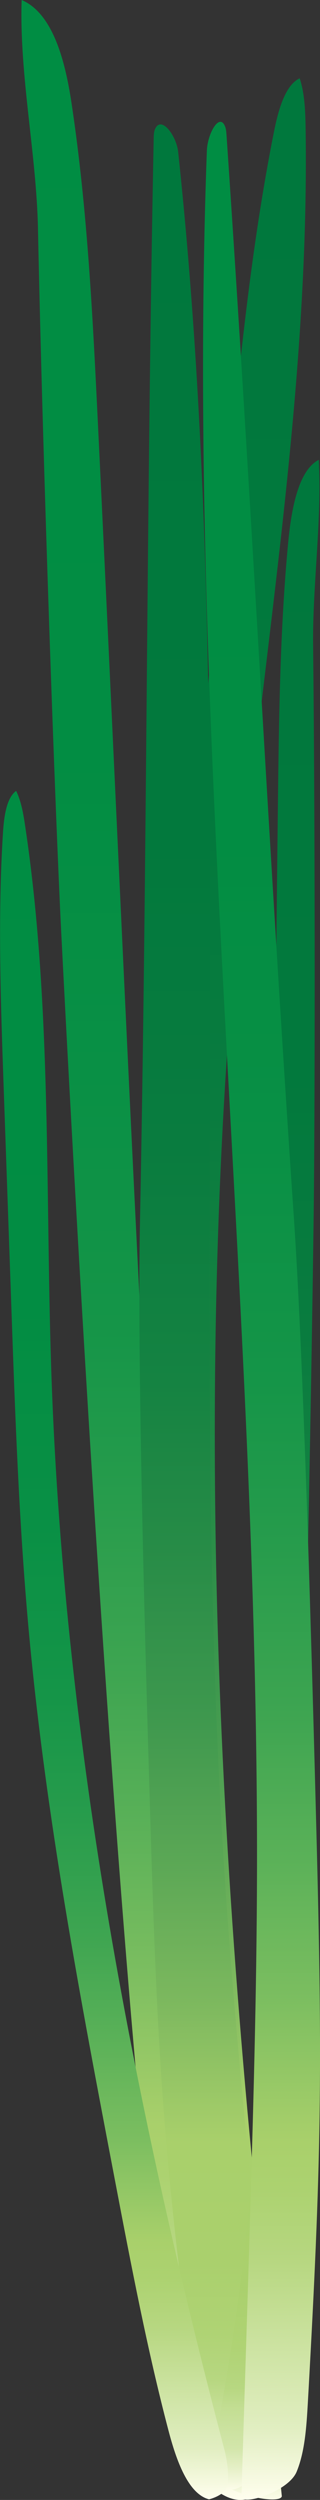
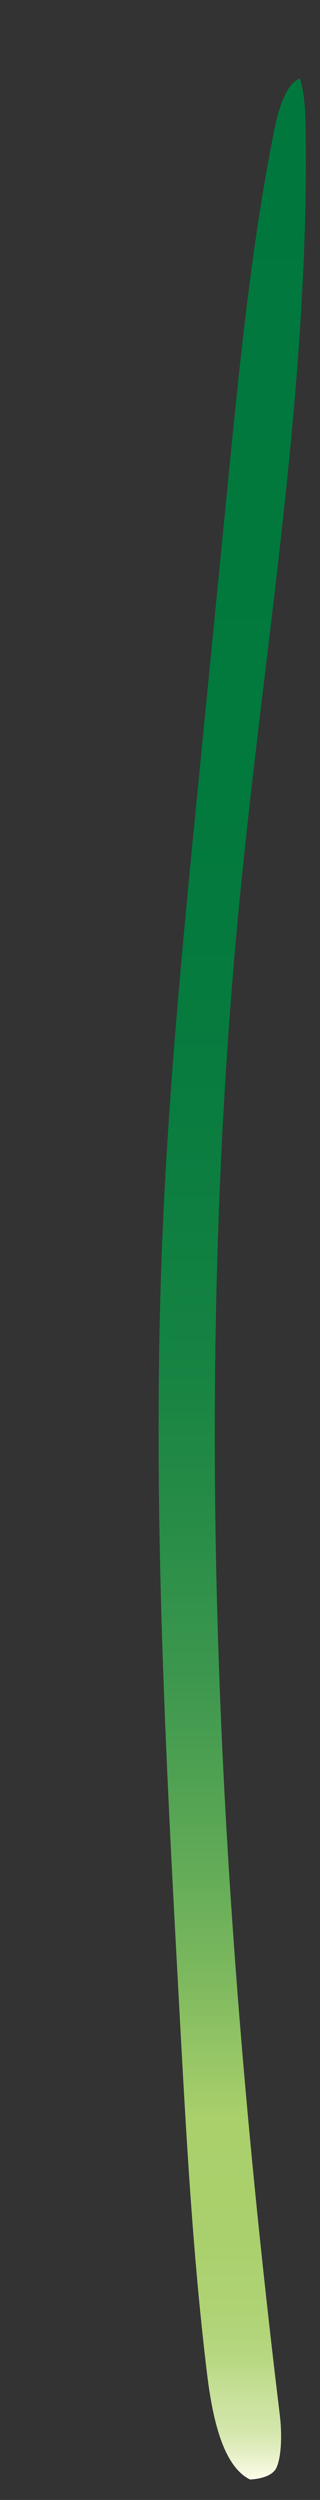
<svg xmlns="http://www.w3.org/2000/svg" xmlns:xlink="http://www.w3.org/1999/xlink" id="_レイヤー_1" data-name="レイヤー_1" width="64.15" height="500" viewBox="0 0 64.15 500">
  <rect x="0" y="0" width="64.15" height="500" fill="#333333" stroke="none" />
  <defs>
    <style>
      .cls-1 {
        fill: url(#_名称未設定グラデーション_591-2);
      }

      .cls-2 {
        fill: url(#_名称未設定グラデーション_591-3);
      }

      .cls-3 {
        fill: url(#_名称未設定グラデーション_470);
      }

      .cls-4 {
        fill: url(#_名称未設定グラデーション_591);
      }

      .cls-5 {
        fill: url(#_名称未設定グラデーション_470-2);
      }

      .cls-6 {
        fill: url(#_名称未設定グラデーション_499);
      }
    </style>
    <linearGradient id="_名称未設定グラデーション_470" data-name="名称未設定グラデーション 470" x1="28.25" y1="500" x2="28.25" y2="0" gradientUnits="userSpaceOnUse">
      <stop offset="0" stop-color="#fffeee" />
      <stop offset=".03" stop-color="#e1eec1" />
      <stop offset=".07" stop-color="#c9e19c" />
      <stop offset=".1" stop-color="#b7d781" />
      <stop offset=".13" stop-color="#acd270" />
      <stop offset=".15" stop-color="#a9d06b" />
      <stop offset=".16" stop-color="#a2cd69" />
      <stop offset=".21" stop-color="#7cbe60" />
      <stop offset=".27" stop-color="#5ab158" />
      <stop offset=".33" stop-color="#3ea551" />
      <stop offset=".4" stop-color="#279c4c" />
      <stop offset=".47" stop-color="#159548" />
      <stop offset=".57" stop-color="#099045" />
      <stop offset=".7" stop-color="#028d43" />
      <stop offset="1" stop-color="#008d43" />
    </linearGradient>
    <linearGradient id="_名称未設定グラデーション_591" data-name="名称未設定グラデーション 591" x1="46.55" y1="495.9" x2="46.55" y2="15.65" gradientUnits="userSpaceOnUse">
      <stop offset="0" stop-color="#fffeee" />
      <stop offset="0" stop-color="#fcfce9" />
      <stop offset=".01" stop-color="#e6f0c8" />
      <stop offset=".02" stop-color="#d3e6ab" />
      <stop offset=".04" stop-color="#c3de93" />
      <stop offset=".05" stop-color="#b7d781" />
      <stop offset=".07" stop-color="#afd374" />
      <stop offset=".1" stop-color="#aad06d" />
      <stop offset=".15" stop-color="#a9d06b" />
      <stop offset=".16" stop-color="#a2cc69" />
      <stop offset=".21" stop-color="#7cb85e" />
      <stop offset=".27" stop-color="#5aa755" />
      <stop offset=".33" stop-color="#3e984e" />
      <stop offset=".4" stop-color="#278c47" />
      <stop offset=".47" stop-color="#158342" />
      <stop offset=".57" stop-color="#097c3f" />
      <stop offset=".7" stop-color="#02793d" />
      <stop offset="1" stop-color="#00783d" />
    </linearGradient>
    <linearGradient id="_名称未設定グラデーション_591-2" data-name="名称未設定グラデーション 591" x1="42.22" y1="499.9" x2="42.22" y2="24.89" xlink:href="#_名称未設定グラデーション_591" />
    <linearGradient id="_名称未設定グラデーション_591-3" data-name="名称未設定グラデーション 591" x1="53.71" y1="497.94" x2="53.71" y2="91.98" xlink:href="#_名称未設定グラデーション_591" />
    <linearGradient id="_名称未設定グラデーション_470-2" data-name="名称未設定グラデーション 470" x1="52.43" y1="499.94" x2="52.43" y2="24.36" xlink:href="#_名称未設定グラデーション_470" />
    <linearGradient id="_名称未設定グラデーション_499" data-name="名称未設定グラデーション 499" x1="22.85" y1="499.88" x2="22.85" y2="158.19" gradientUnits="userSpaceOnUse">
      <stop offset="0" stop-color="#fffeee" />
      <stop offset=".03" stop-color="#e1eec1" />
      <stop offset=".07" stop-color="#c9e19c" />
      <stop offset=".1" stop-color="#b7d781" />
      <stop offset=".13" stop-color="#acd270" />
      <stop offset=".15" stop-color="#a9d06b" />
      <stop offset=".16" stop-color="#a2cd69" />
      <stop offset=".21" stop-color="#7cbe60" />
      <stop offset=".27" stop-color="#5ab158" />
      <stop offset=".33" stop-color="#3ea551" />
      <stop offset=".4" stop-color="#279c4c" />
      <stop offset=".47" stop-color="#159548" />
      <stop offset=".57" stop-color="#099045" />
      <stop offset=".7" stop-color="#028d43" />
      <stop offset="1" stop-color="#008d43" />
    </linearGradient>
  </defs>
-   <path class="cls-3" d="M51.29,498.98c-3.95,2.86-9-.75-11.77-5.2-2.78-4.46-4.07-10.14-4.99-15.73C23.94,413.6,13.45,209.67,12.26,186.19c-1.18-23.49-3.64-91.89-4.65-140.55C7.3,30.76,3.86,15.03,4.34,0c6.26,2.66,8.72,12.18,9.98,20.49,3.22,21.29,4.28,43.01,5.33,64.65,3.59,73.75,6.74,147.53,10.76,221.24,4.31,79.15,5.84,118.57,20.29,174.6,1.65,6.39,2.09,11.54.59,17.99" />
  <path class="cls-4" d="M50.1,495.9c-5.56-2.76-7.58-12.72-8.63-21.43-2.84-23.47-4.14-47.38-5.44-71.24-2.84-52.11-5.67-104.44-3.43-156.89,1.29-30.13,4.25-60.13,7.2-90.08,1.98-20.07,3.96-40.15,5.94-60.22,2.31-23.37,4.63-46.84,9.16-69.58.88-4.42,2.25-9.43,5.18-10.8,1.02,3.1,1.14,6.73,1.19,10.24.76,51.69-8.28,102.95-13.27,154.43-9.8,101.08-3.94,203.46,8.1,302.76.43,3.51.37,8.13-.67,10.44s-5.33,2.38-5.33,2.38" />
-   <path class="cls-1" d="M56.5,499.19c-.03,1.89-11.36-.19-13.59-4.05-2.23-3.86-2.91-8.79-3.53-13.53-6.25-47.96-7.66-65.6-9.14-114.2-.91-29.87-2.78-92.55-2.19-122.44,1.45-73.16,1.31-144.16,2.76-217.33.01-.59.03-1.2.23-1.72,1.18-3,4.33,1.15,4.68,4.48,12.14,113.89,1.84,229.86,9.29,344.41,1.59,24.41,3.98,48.71,6.36,73.01,1.71,17.35,3.41,34.02,5.12,51.37" />
-   <path class="cls-2" d="M44.18,497.07c2.68,2.37,5.93-.51,7.67-4.1,1.74-3.59,2.46-8.2,2.94-12.73,5.54-52.27,7.84-217.93,8.09-237.01.25-19.08.32-74.66-.11-114.2-.13-12.09,1.78-24.84,1.13-37.06-4.08,2.09-5.49,9.81-6.13,16.55-1.64,17.27-1.85,34.91-2.06,52.5-.7,59.91-1.11,119.85-2.09,179.73-1.06,64.29-1.17,96.32-9.45,141.71-.94,5.18-1.12,9.36.02,14.62" />
-   <path class="cls-5" d="M48.39,499.35c.13,1.88,9.43-1,11.08-5,1.65-4.01,1.97-8.98,2.24-13.75,2.72-48.3,2.98-66,1.71-114.6-.78-29.87-2.46-92.55-4.5-122.33-4.98-72.9-8.53-143.76-13.51-216.65-.04-.59-.08-1.19-.28-1.7-1.14-2.91-3.54,1.45-3.66,4.8-4.21,114.5,10.33,229.48,10.05,344.31-.06,24.46-.79,48.89-1.52,73.3-.52,17.43-1.08,34.18-1.6,51.62" />
-   <path class="cls-6" d="M41.91,499.88c-4.2-1.08-6.58-7.82-8.15-13.82-4.25-16.18-7.45-32.9-10.64-49.6-6.97-36.46-13.97-73.07-17.38-110.58-1.96-21.54-2.72-43.25-3.48-64.93-.51-14.53-1.02-29.06-1.53-43.59-.59-16.91-1.19-33.9-.14-50.72.2-3.27.7-7.04,2.64-8.46,1.02,2.04,1.45,4.58,1.82,7.06,5.47,36.49,3.95,74.22,5.32,111.46,2.69,73.13,16.6,144.72,34.59,213.15.64,2.42,1.04,5.7.52,7.5s-3.55,2.52-3.55,2.52" />
</svg>